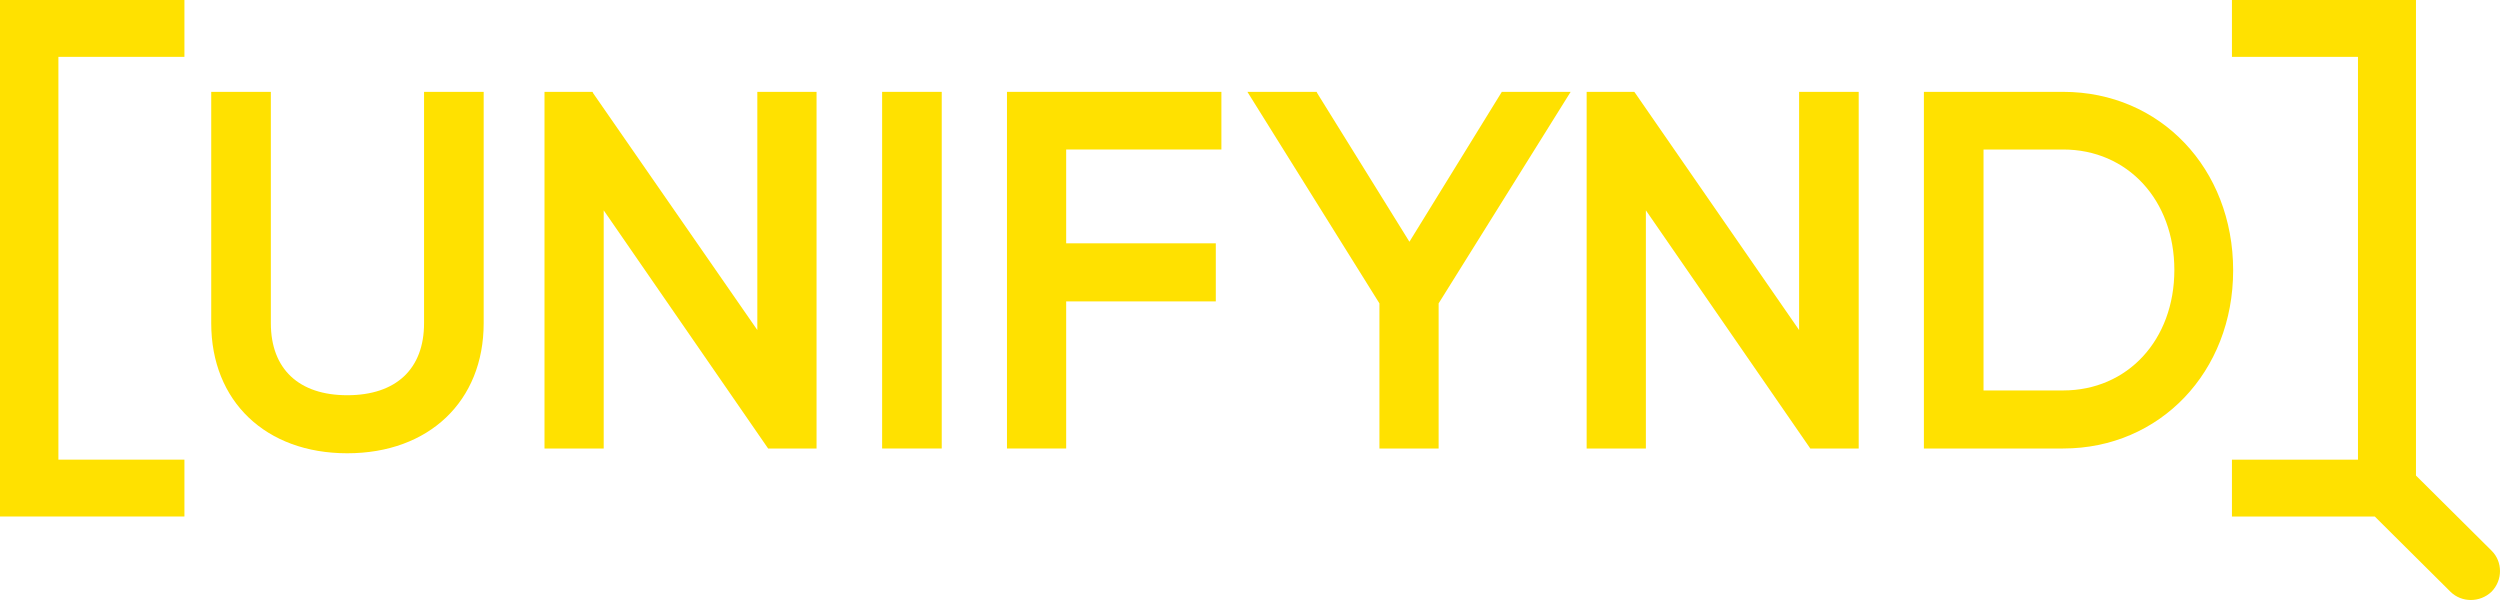
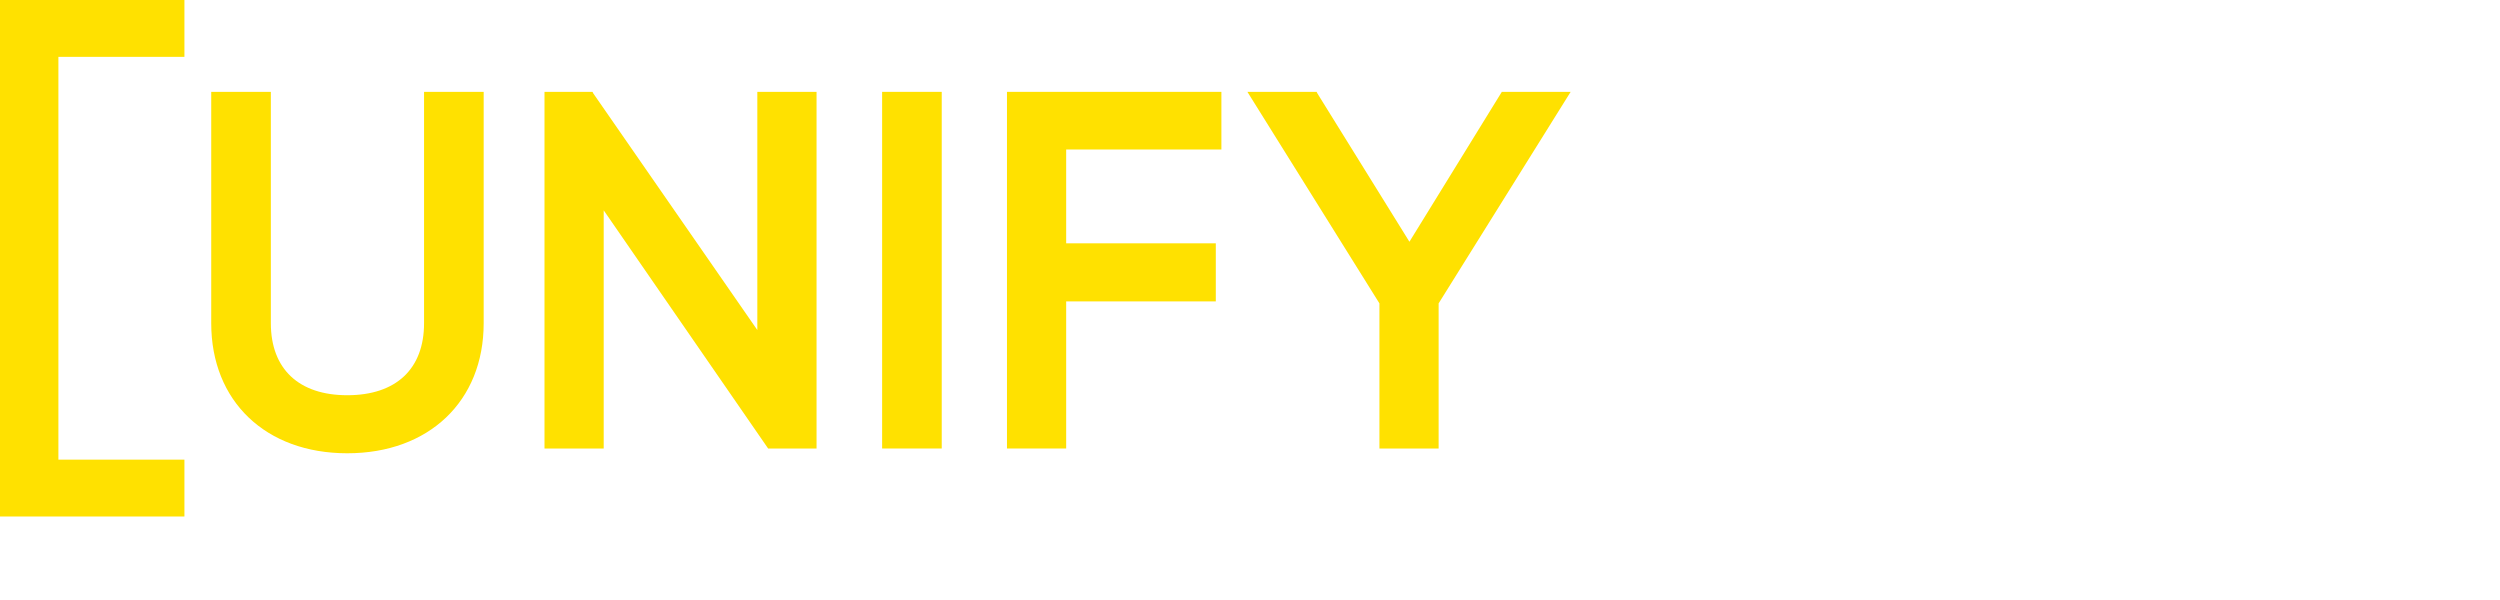
<svg xmlns="http://www.w3.org/2000/svg" width="100" height="24" viewBox="0 0 100 24" fill="none">
  <path d="M16.962 12.93C16.962 14.759 15.842 15.809 13.89 15.809C11.954 15.809 10.834 14.759 10.834 12.93V3.674H8.449V12.93C8.449 16.048 10.626 18.131 13.89 18.131C17.155 18.131 19.347 16.048 19.347 12.93V3.674H16.962V12.93Z" fill="#FFE100" />
  <path d="M30.293 13.201L23.732 3.737L23.7 3.674H21.78V17.94H24.148V8.413L30.725 17.94H32.662V3.674H30.293V13.201Z" fill="#FFE100" />
-   <path d="M37.669 3.674H35.285V17.94H37.669V3.674Z" fill="#FFE100" />
+   <path d="M37.669 3.674H35.285V17.94H37.669Z" fill="#FFE100" />
  <path d="M40.279 17.94H42.647V12.056H48.632V9.733H42.647V5.98H48.856V3.674H40.279V17.94Z" fill="#FFE100" />
  <path d="M56.377 9.67L52.696 3.737L52.664 3.674H49.896L55.177 12.135V17.94H57.545V12.135L62.826 3.674H60.073L56.377 9.67Z" fill="#FFE100" />
-   <path d="M71.964 13.201L65.418 3.737L65.371 3.674H63.466V17.94H65.835V8.413L72.412 17.94H74.348V3.674H71.964V13.201Z" fill="#FFE100" />
-   <path d="M82.525 3.674H76.956V17.94H82.525C86.398 17.94 89.326 14.871 89.326 10.815C89.326 6.743 86.414 3.674 82.525 3.674ZM82.525 15.618H79.341V5.98H82.525C85.102 5.98 86.974 8 86.974 10.799C86.974 13.598 85.102 15.618 82.525 15.618Z" fill="#FFE100" />
-   <path d="M99.664 22.028L96.639 19.022V0H89.278V2.274H94.319V18.386H89.278V20.66H94.991L98.015 23.666C98.463 24.111 99.2 24.111 99.664 23.666C100.112 23.205 100.112 22.473 99.664 22.028Z" fill="#FFE100" />
  <path d="M0 20.66H7.377V18.386H2.336V2.274H7.377V0H0V20.66Z" fill="#FFE100" />
</svg>